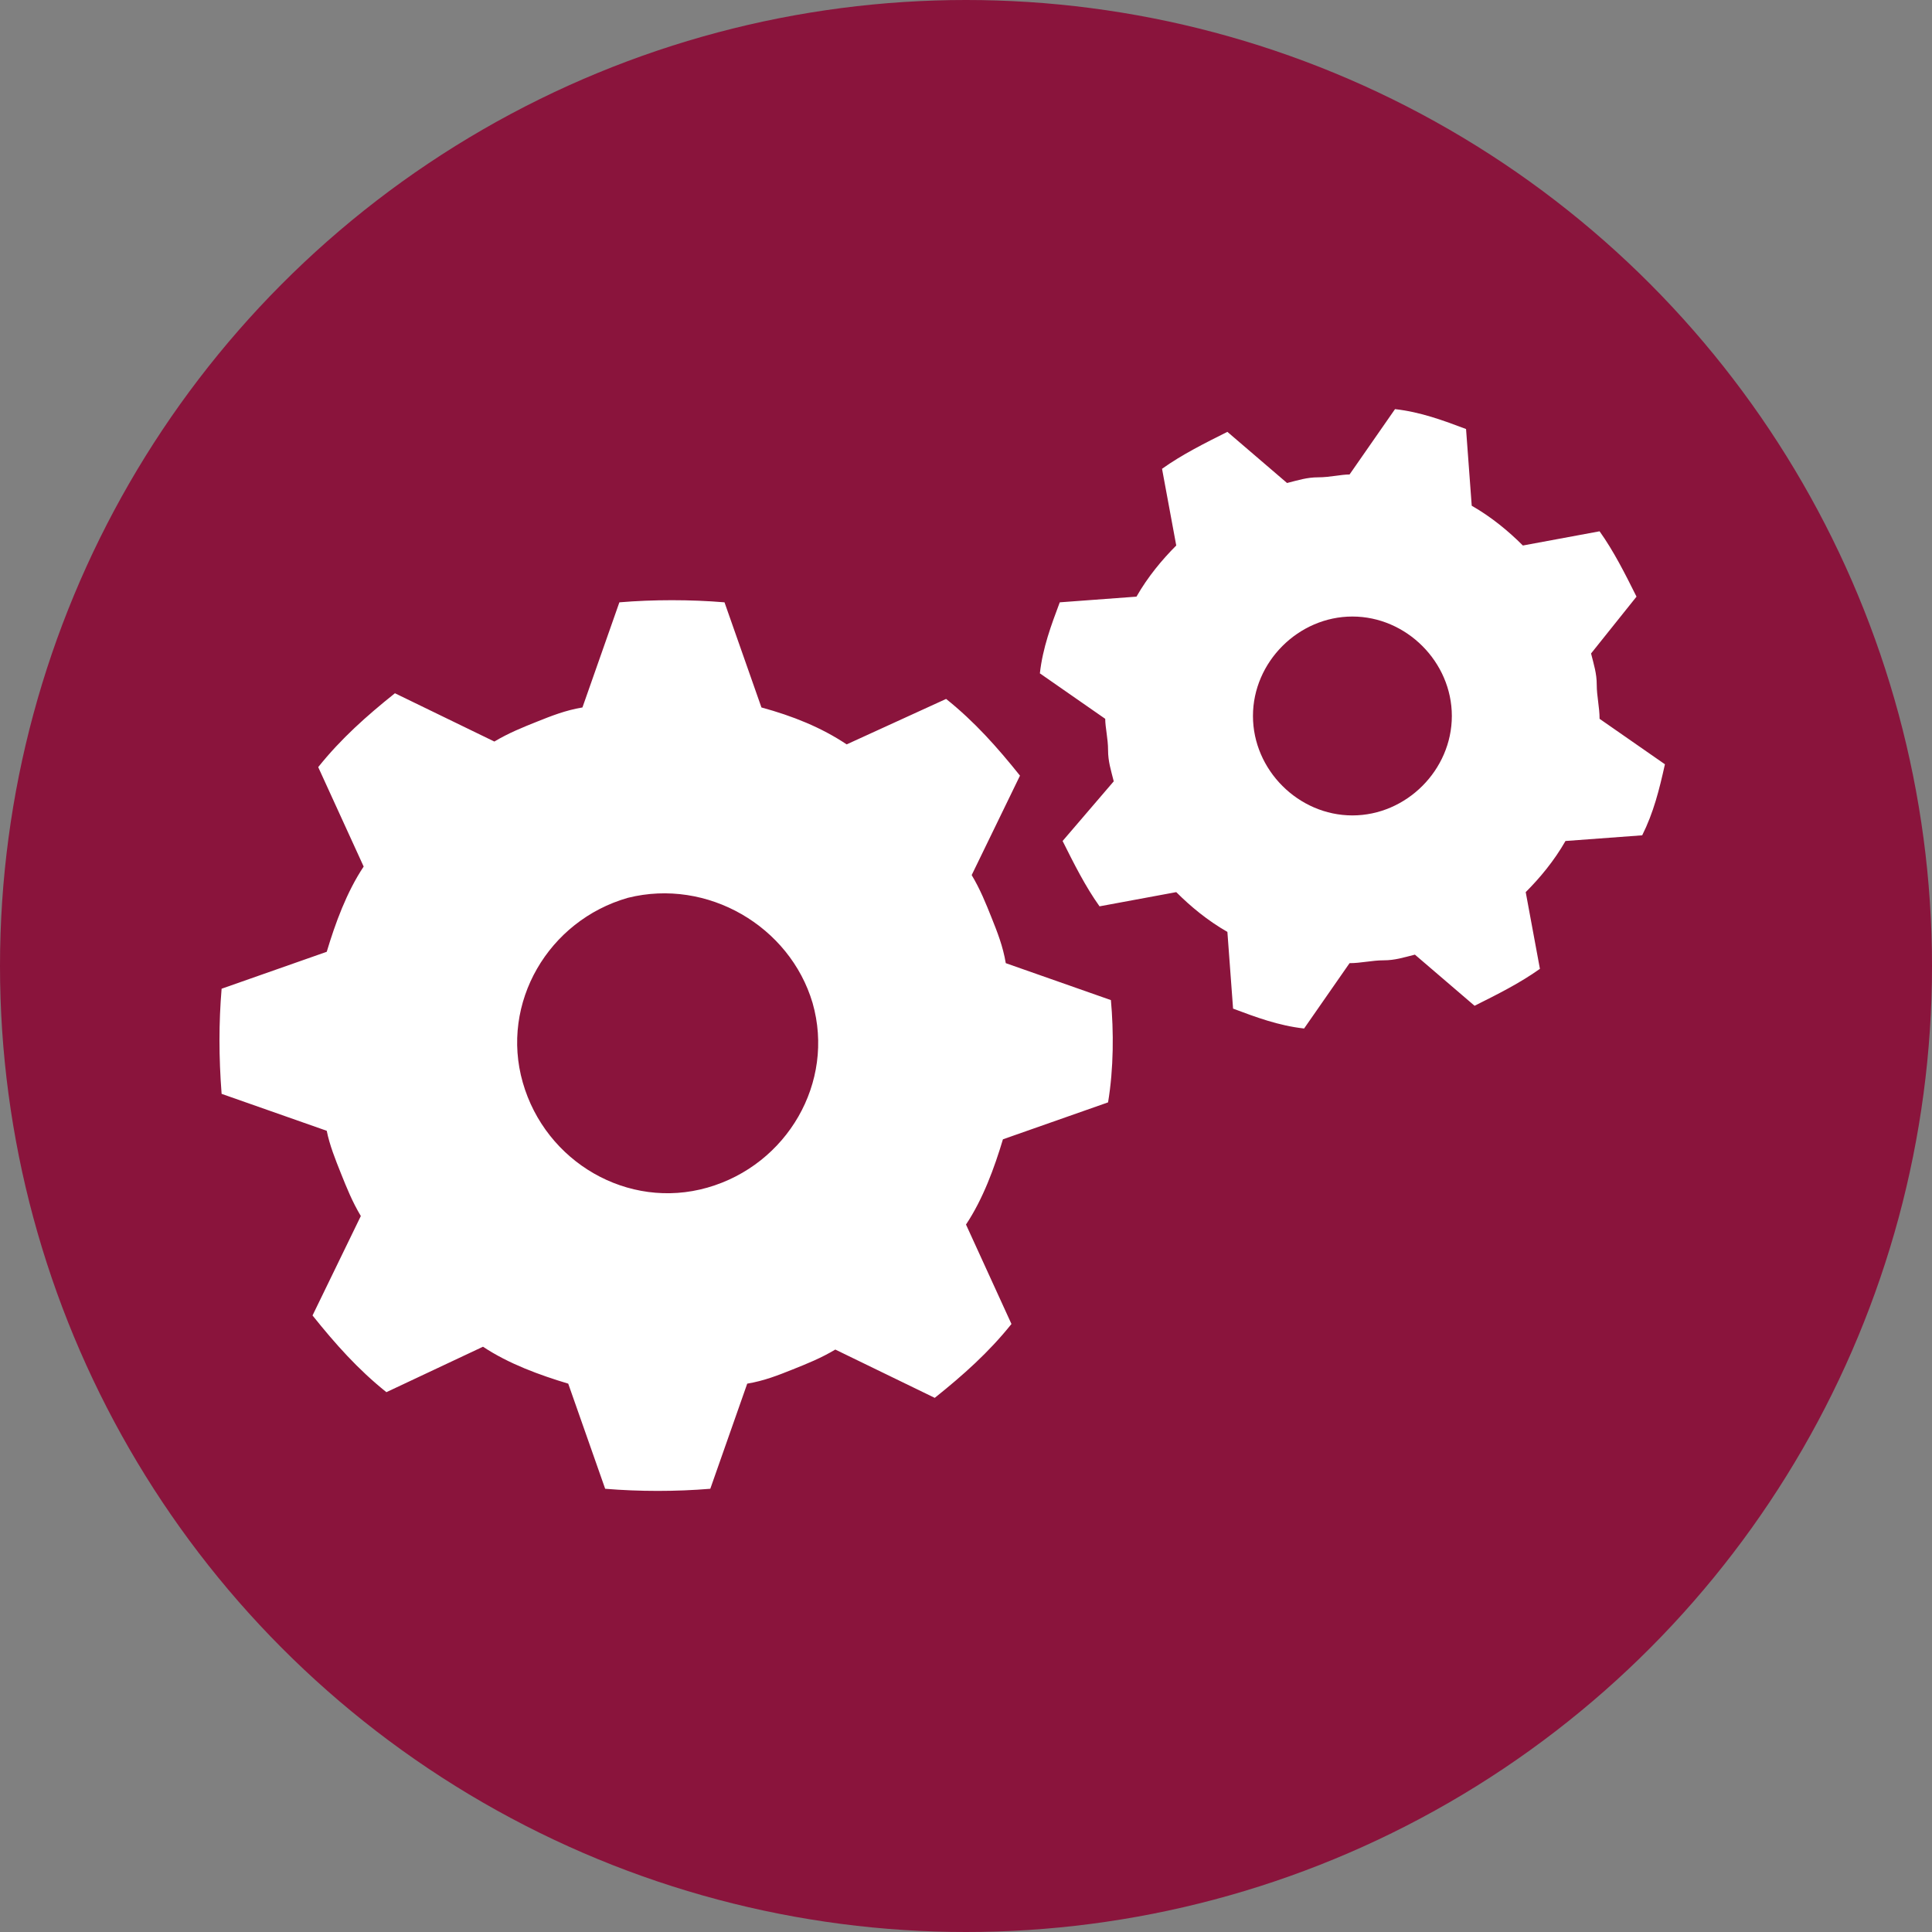
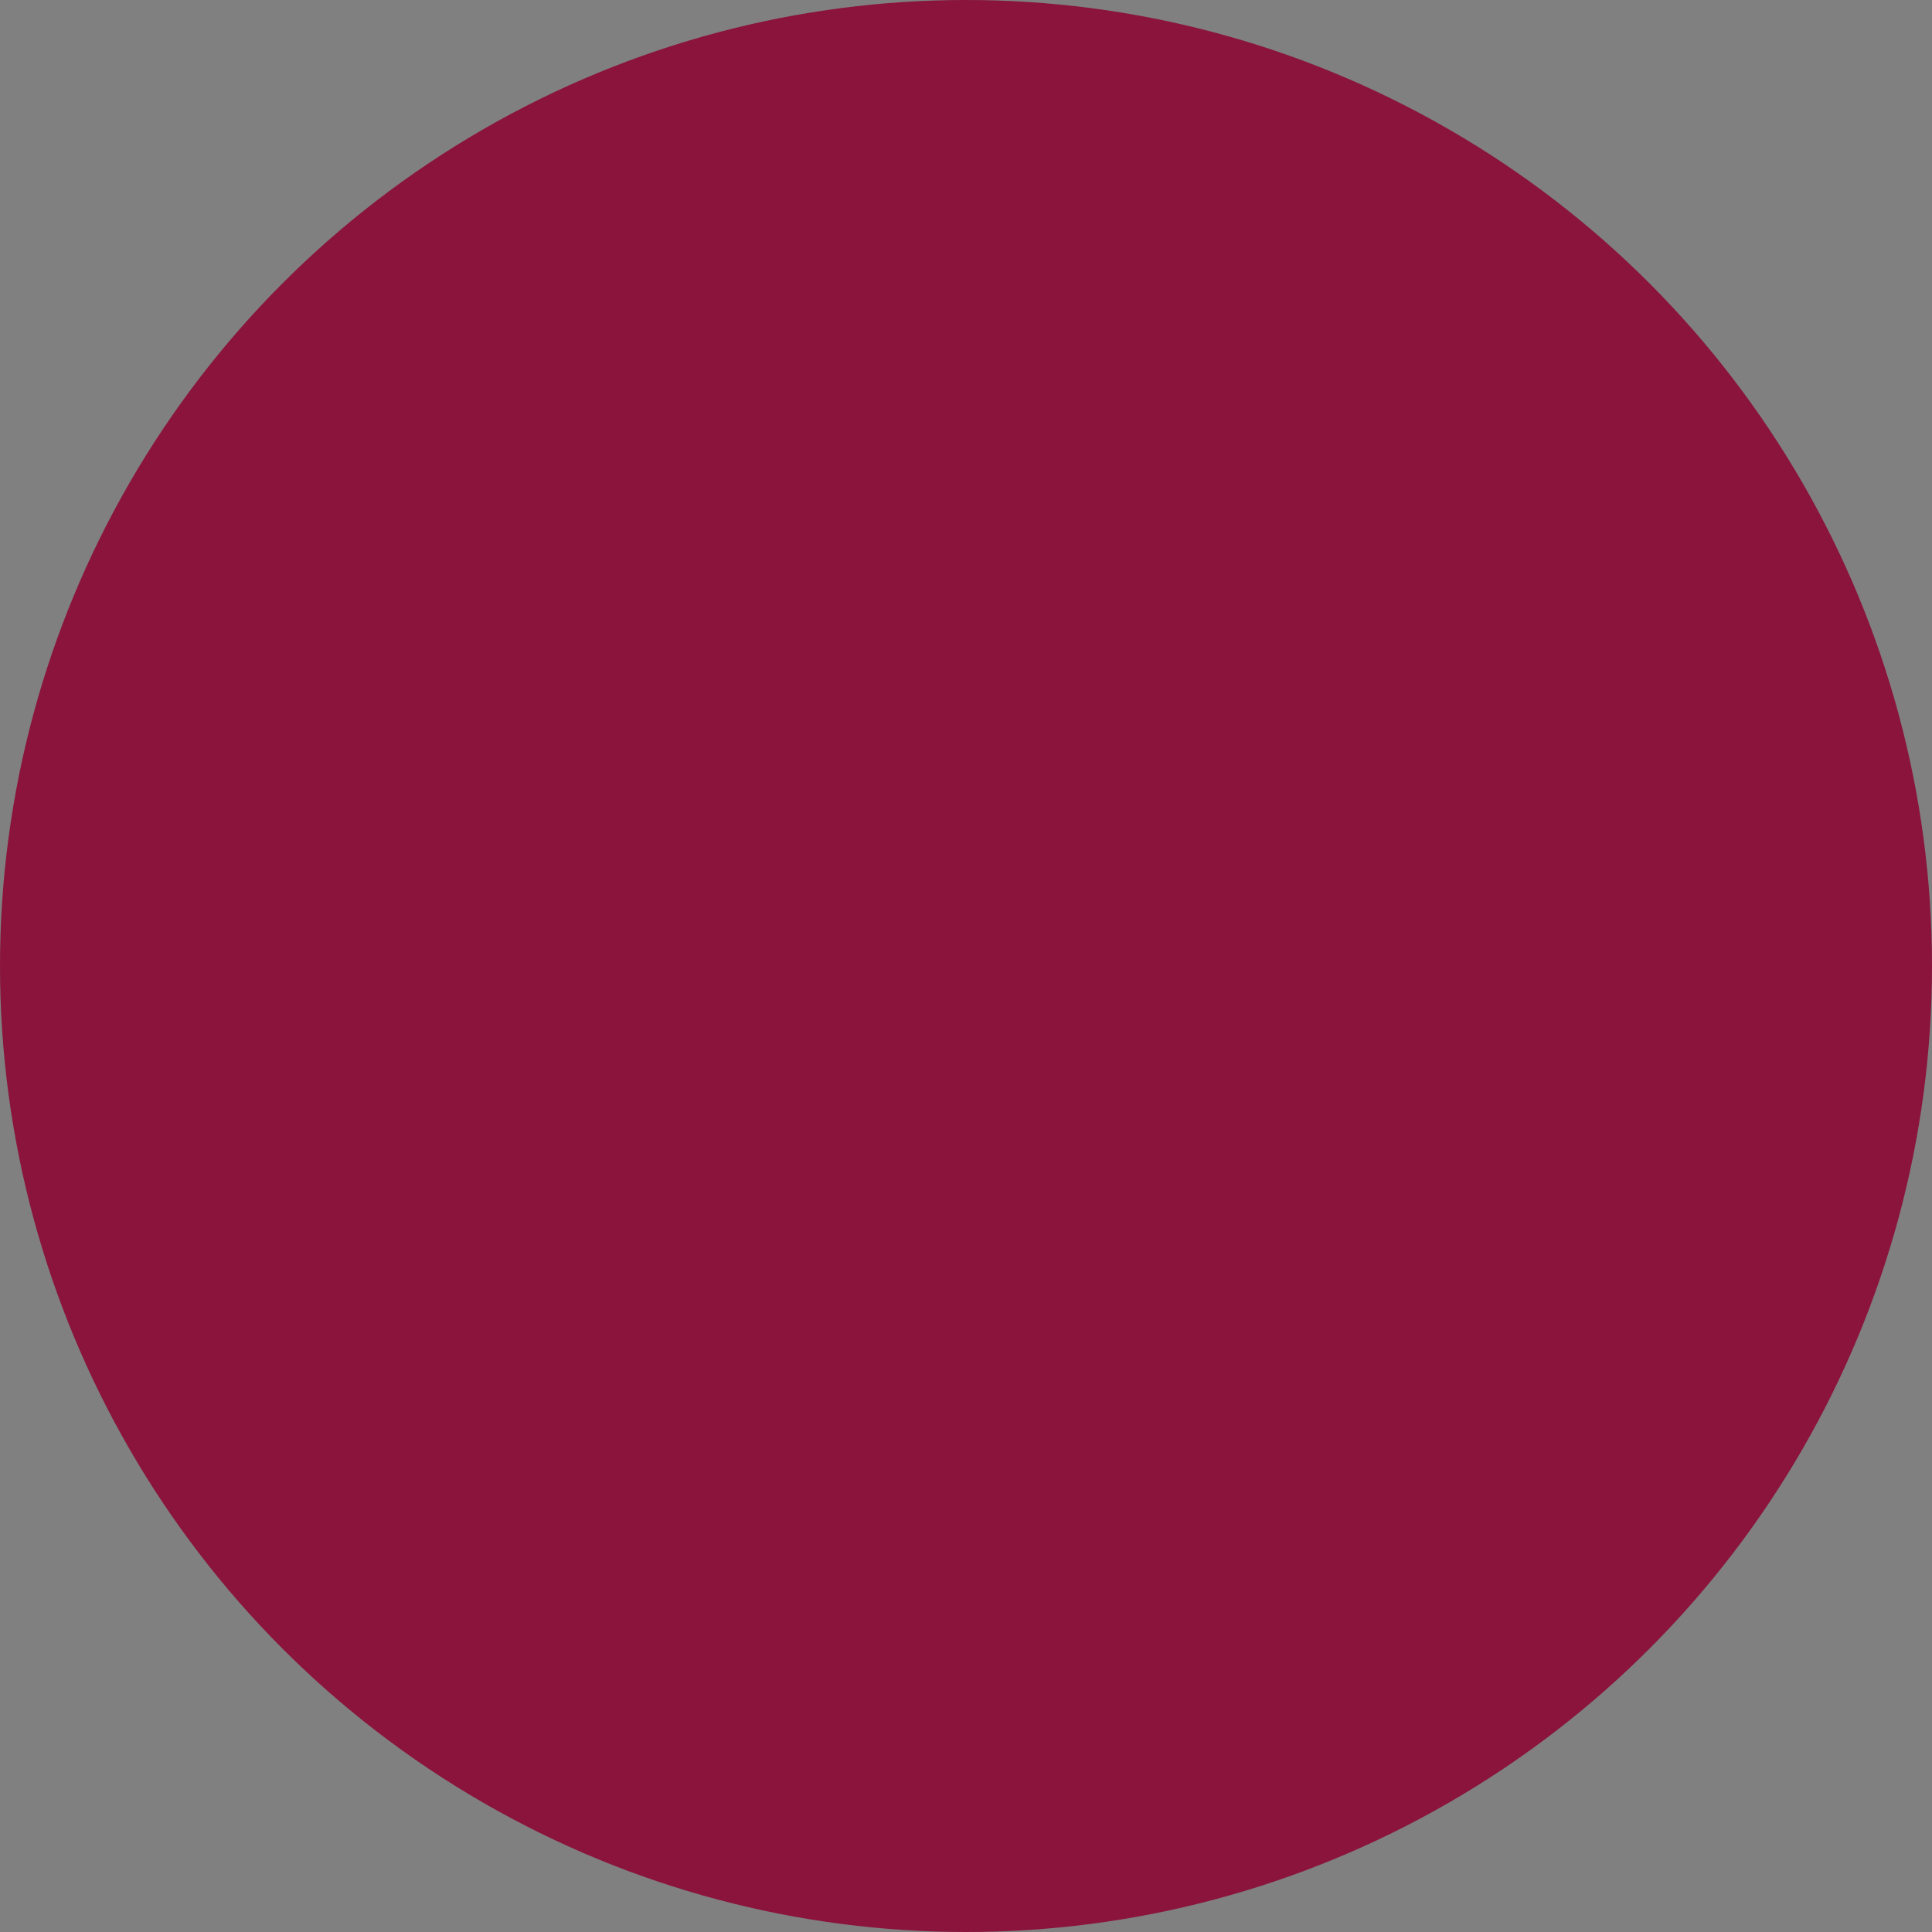
<svg xmlns="http://www.w3.org/2000/svg" version="1.1" id="Layer_1" x="0px" y="0px" viewBox="0 0 68 68" style="enable-background:new 0 0 68 68;" xml:space="preserve">
  <rect x="0" y="0" width="68" height="68" fill="#808080" stroke="none" />
  <style type="text/css">
	.st0{fill:#8A143C;}
	.st1{fill:#FFFFFF;}
</style>
  <g>
    <g>
      <circle class="st0" cx="34" cy="34" r="34" />
    </g>
  </g>
  <g>
-     <path class="st1" d="M47.6,21.7c-1.9,0-3.5,1.6-3.5,3.5s1.6,3.5,3.5,3.5s3.5-1.6,3.5-3.5C51.1,23.3,49.5,21.7,47.6,21.7z    M22.1,31.6c-2.8,0.8-4.5,3.7-3.7,6.5s3.7,4.5,6.5,3.7s4.5-3.7,3.7-6.5C27.8,32.6,24.9,30.9,22.1,31.6z M39,38.8l-3.7,1.3   c-0.3,1-0.7,2.1-1.3,3l1.6,3.5c-0.8,1-1.7,1.8-2.7,2.6l-3.5-1.7c-0.5,0.3-1,0.5-1.5,0.7s-1,0.4-1.6,0.5L25,52.4   c-1.2,0.1-2.5,0.1-3.7,0L20,48.7c-1-0.3-2.1-0.7-3-1.3L13.6,49c-1-0.8-1.8-1.7-2.6-2.7l1.7-3.5c-0.3-0.5-0.5-1-0.7-1.5   c-0.2-0.5-0.4-1-0.5-1.5l-3.7-1.3c-0.1-1.3-0.1-2.5,0-3.7l3.7-1.3c0.3-1,0.7-2.1,1.3-3L11.2,27c0.8-1,1.7-1.8,2.7-2.6l3.5,1.7   c0.5-0.3,1-0.5,1.5-0.7s1-0.4,1.6-0.5l1.3-3.7c1.2-0.1,2.5-0.1,3.7,0l1.3,3.7c1.1,0.3,2.1,0.7,3,1.3l3.5-1.6c1,0.8,1.8,1.7,2.6,2.7   l-1.7,3.5c0.3,0.5,0.5,1,0.7,1.5s0.4,1,0.5,1.6l3.7,1.3C39.2,36.3,39.2,37.6,39,38.8z M57.8,29.4l-2.7,0.2   c-0.4,0.7-0.9,1.3-1.4,1.8l0.5,2.7c-0.7,0.5-1.5,0.9-2.3,1.3l-2.1-1.8c-0.4,0.1-0.7,0.2-1.1,0.2c-0.4,0-0.8,0.1-1.2,0.1l-1.6,2.3   c-0.9-0.1-1.7-0.4-2.5-0.7l-0.2-2.7c-0.7-0.4-1.3-0.9-1.8-1.4l-2.7,0.5c-0.5-0.7-0.9-1.5-1.3-2.3l1.8-2.1c-0.1-0.4-0.2-0.7-0.2-1.1   s-0.1-0.8-0.1-1.1l-2.3-1.6c0.1-0.9,0.4-1.7,0.7-2.5L40,21c0.4-0.7,0.9-1.3,1.4-1.8l-0.5-2.7c0.7-0.5,1.5-0.9,2.3-1.3l2.1,1.8   c0.4-0.1,0.7-0.2,1.1-0.2c0.4,0,0.8-0.1,1.1-0.1l1.6-2.3c0.9,0.1,1.7,0.4,2.5,0.7l0.2,2.7c0.7,0.4,1.3,0.9,1.8,1.4l2.7-0.5   c0.5,0.7,0.9,1.5,1.3,2.3L56,23c0.1,0.4,0.2,0.7,0.2,1.1s0.1,0.8,0.1,1.2l2.3,1.6C58.4,27.8,58.2,28.6,57.8,29.4z" />
-   </g>
+     </g>
</svg>